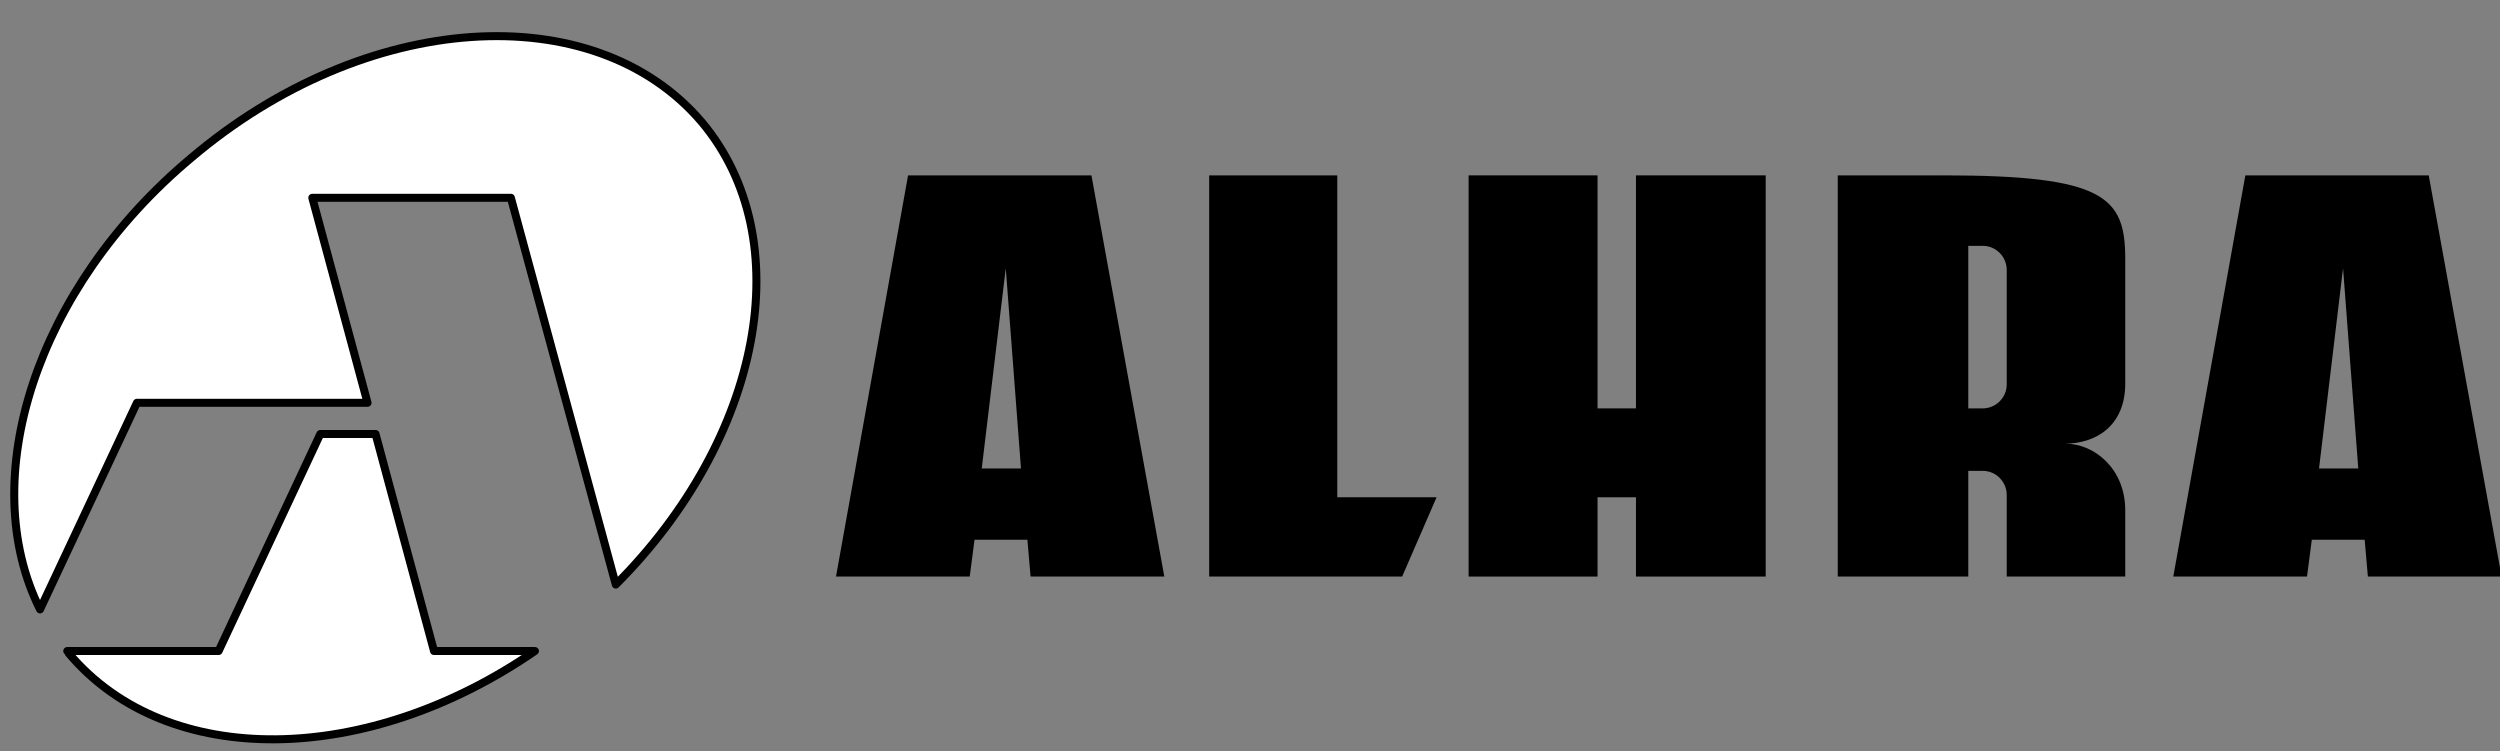
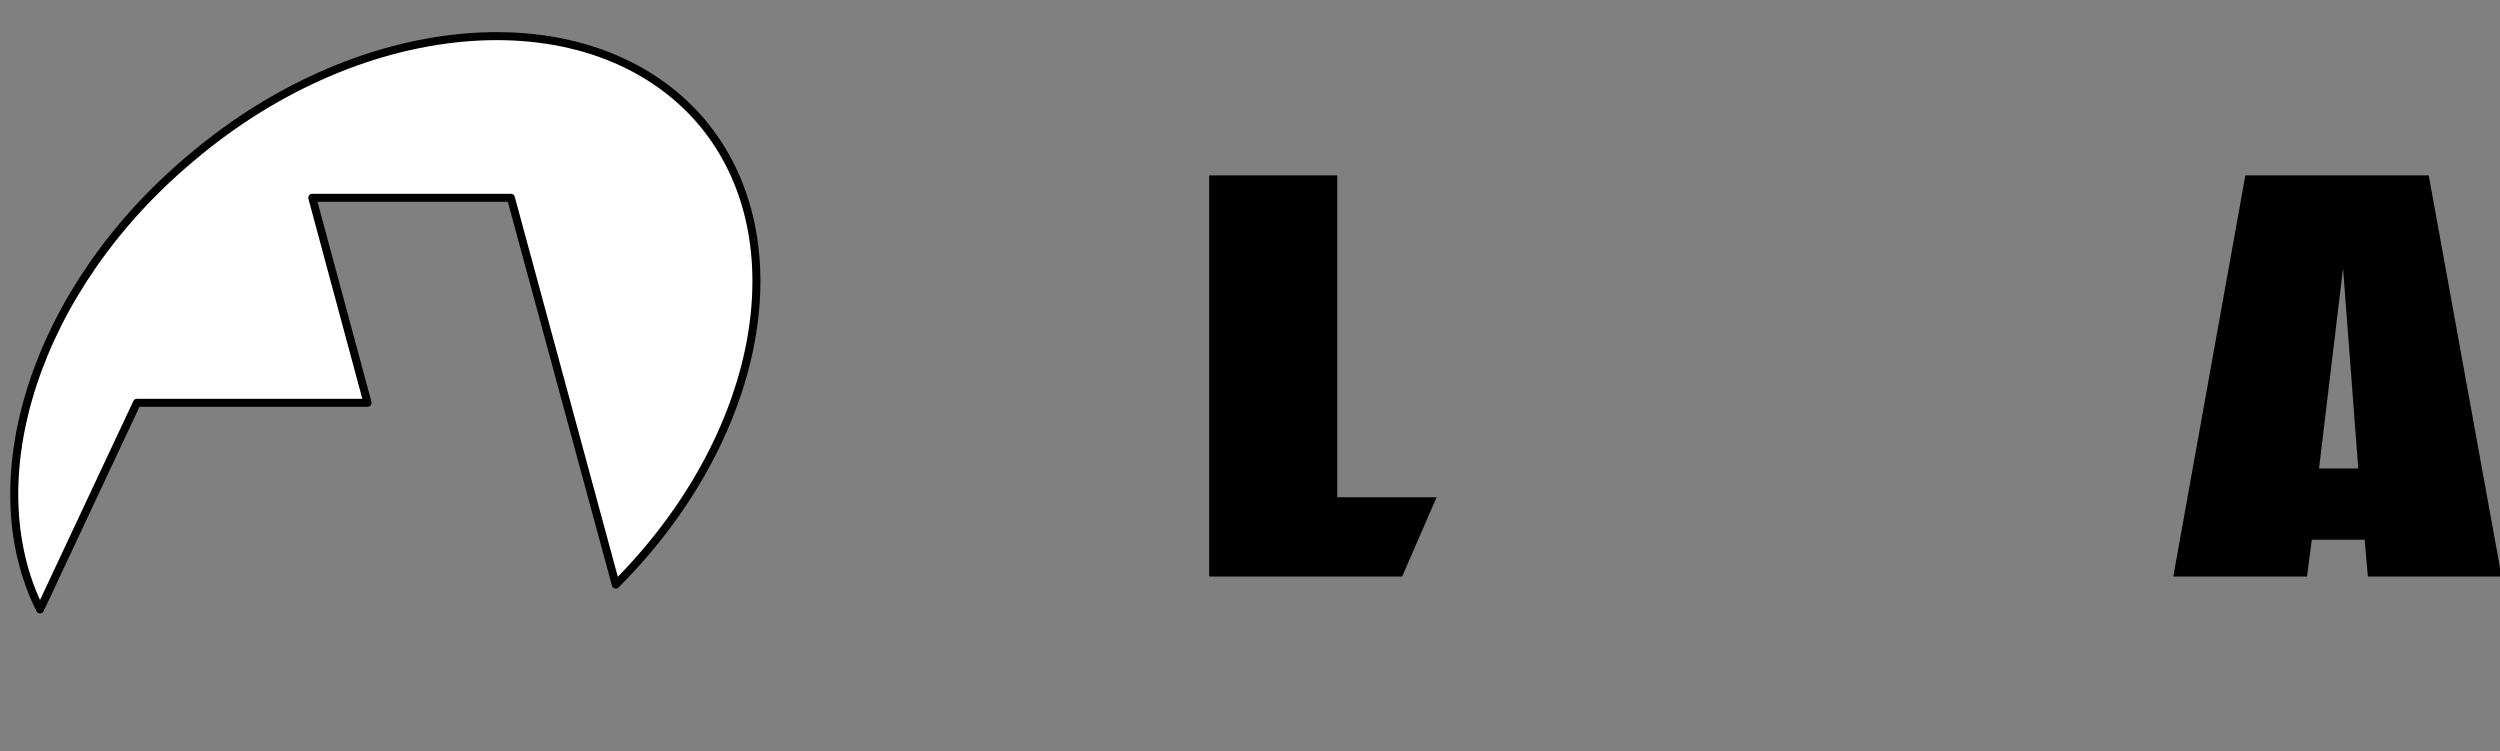
<svg xmlns="http://www.w3.org/2000/svg" version="1.1" viewBox="0 0 312.2 93.8">
  <rect x="0" y="0" width="312.2" height="93.8" fill="#808080" stroke="none" />
  <defs>
    <style>
      .cls-1 {
        fill: #fff;
        stroke: #000;
        stroke-linejoin: round;
      }

      .cls-2 {
        fill: none;
      }

      .cls-3 {
        clip-path: url(#clippath);
      }
    </style>
    <clipPath id="clippath">
-       <rect class="cls-2" x="104.4" y="21.9" width="207.8" height="50.1" />
-     </clipPath>
+       </clipPath>
  </defs>
  <g>
    <g id="Laag_1">
      <g id="Laag_1-2" data-name="Laag_1">
-         <polygon points="204.3 21.9 204.3 51 199.5 51 199.5 21.9 183.4 21.9 183.4 72 199.5 72 199.5 62.1 204.3 62.1 204.3 72 220.5 72 220.5 21.9 204.3 21.9" />
        <polygon points="151 21.9 151 72 175.1 72 179.4 62.1 167 62.1 167 21.9 151 21.9" />
        <g class="cls-3">
          <path d="M250.6,37.8v10.2c0,1.7-1.4,3-3,3h-1.8v-20.3h1.8c1.7,0,3,1.4,3,3v4.1ZM242.7,21.9h-13.2v50.1h16.3v-13.2h1.8c1.7,0,3,1.4,3,3v10.2h14.8v-8.3c0-5.1-3.8-8.3-7.5-8.3,3.7,0,7.5-2.1,7.5-7.5v-15.6c0-7.7-2.6-10.4-22.7-10.4" />
        </g>
        <path d="M292.6,33.5l1.9,25h-4.9s3-25,3-25ZM280.4,21.9l-9,50.1h16.7l.6-4.6h6.6l.4,4.6h16.7l-9.1-50.1h-22.9Z" />
-         <path d="M125.6,33.5l1.9,25h-4.9s3-25,3-25ZM113.4,21.9l-9,50.1h16.7l.6-4.6h6.6l.4,4.6h16.7l-9.1-50.1h-22.9Z" />
      </g>
      <g id="Laag_1-3" data-name="Laag_1">
        <g>
          <path class="cls-1" d="M17.1,50.3h28.8l-6.9-25.6h24.8l13.1,48.3c18.2-18.2,23.1-43.1,10.7-57.8C74.1-.6,45.6,1.3,23.9,19.7,4.4,36-3.1,59.9,5,76.1l12.1-25.8h0Z" />
-           <path class="cls-1" d="M54.2,81.3l-7.3-27.1h-6.9l-12.7,27.1H8.4c0,0,.2.2.2.3,12.3,14.6,37.3,14.1,58.2-.3h-12.6Z" />
        </g>
      </g>
    </g>
  </g>
</svg>